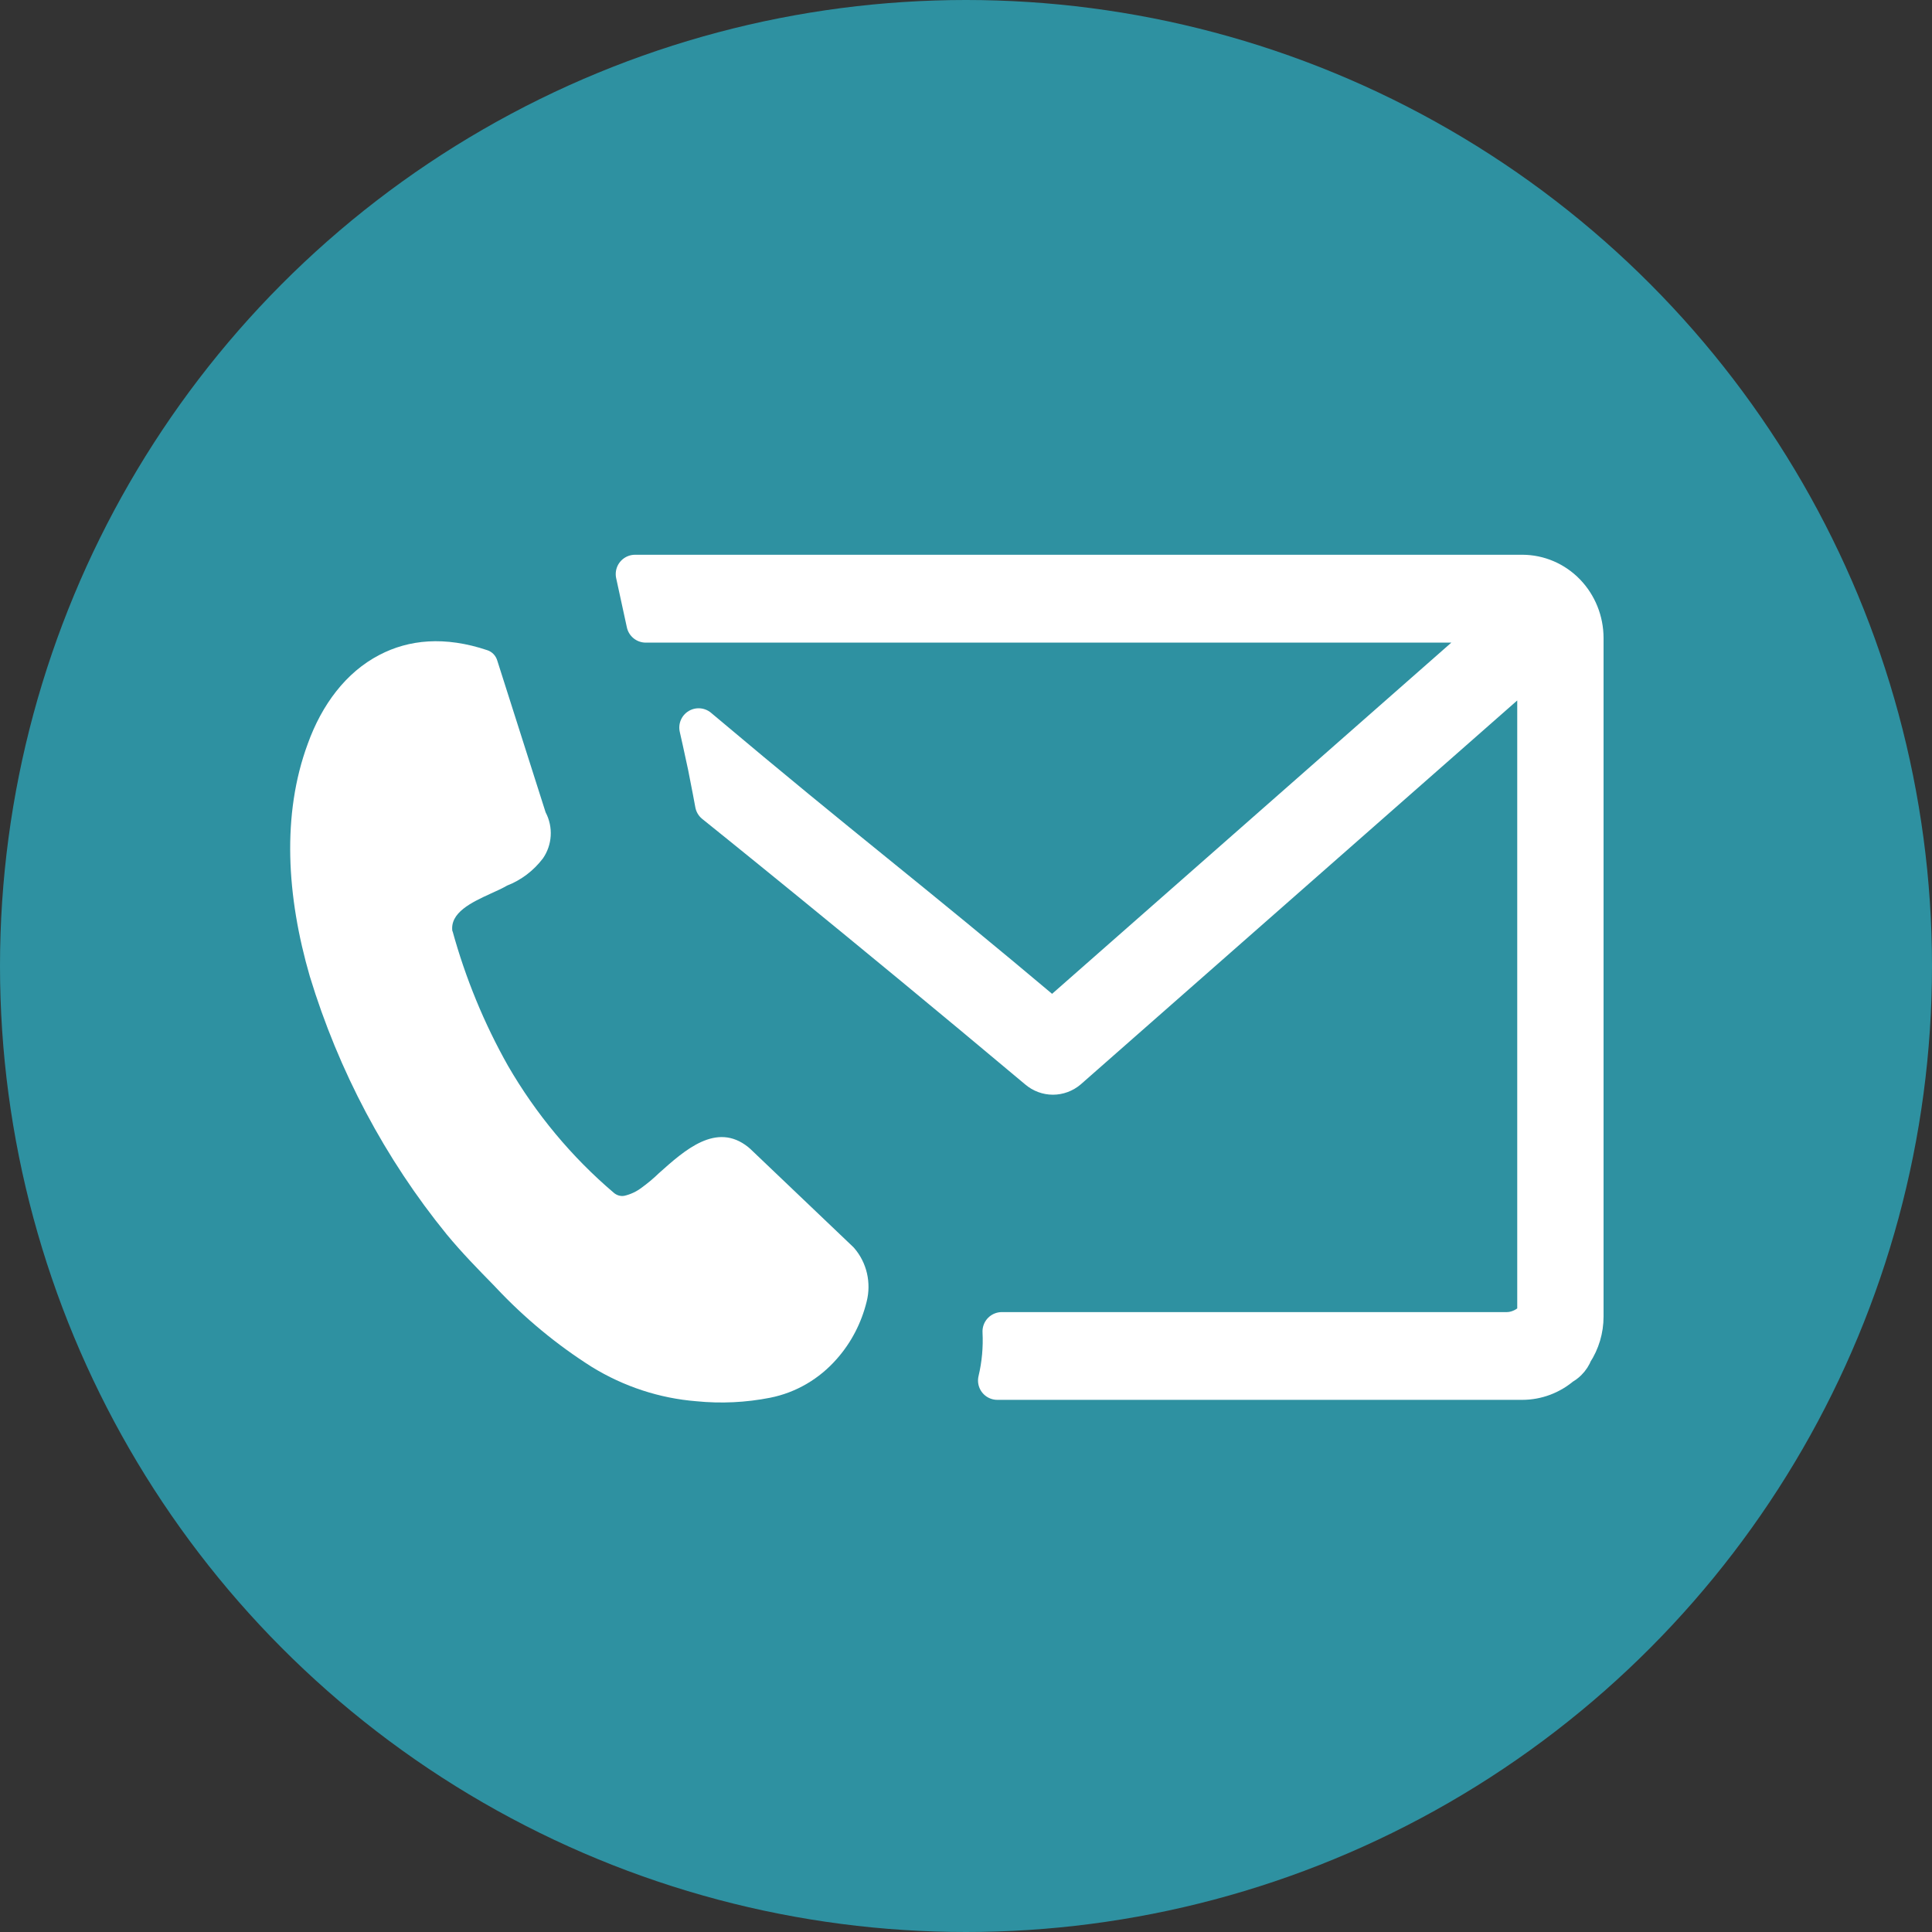
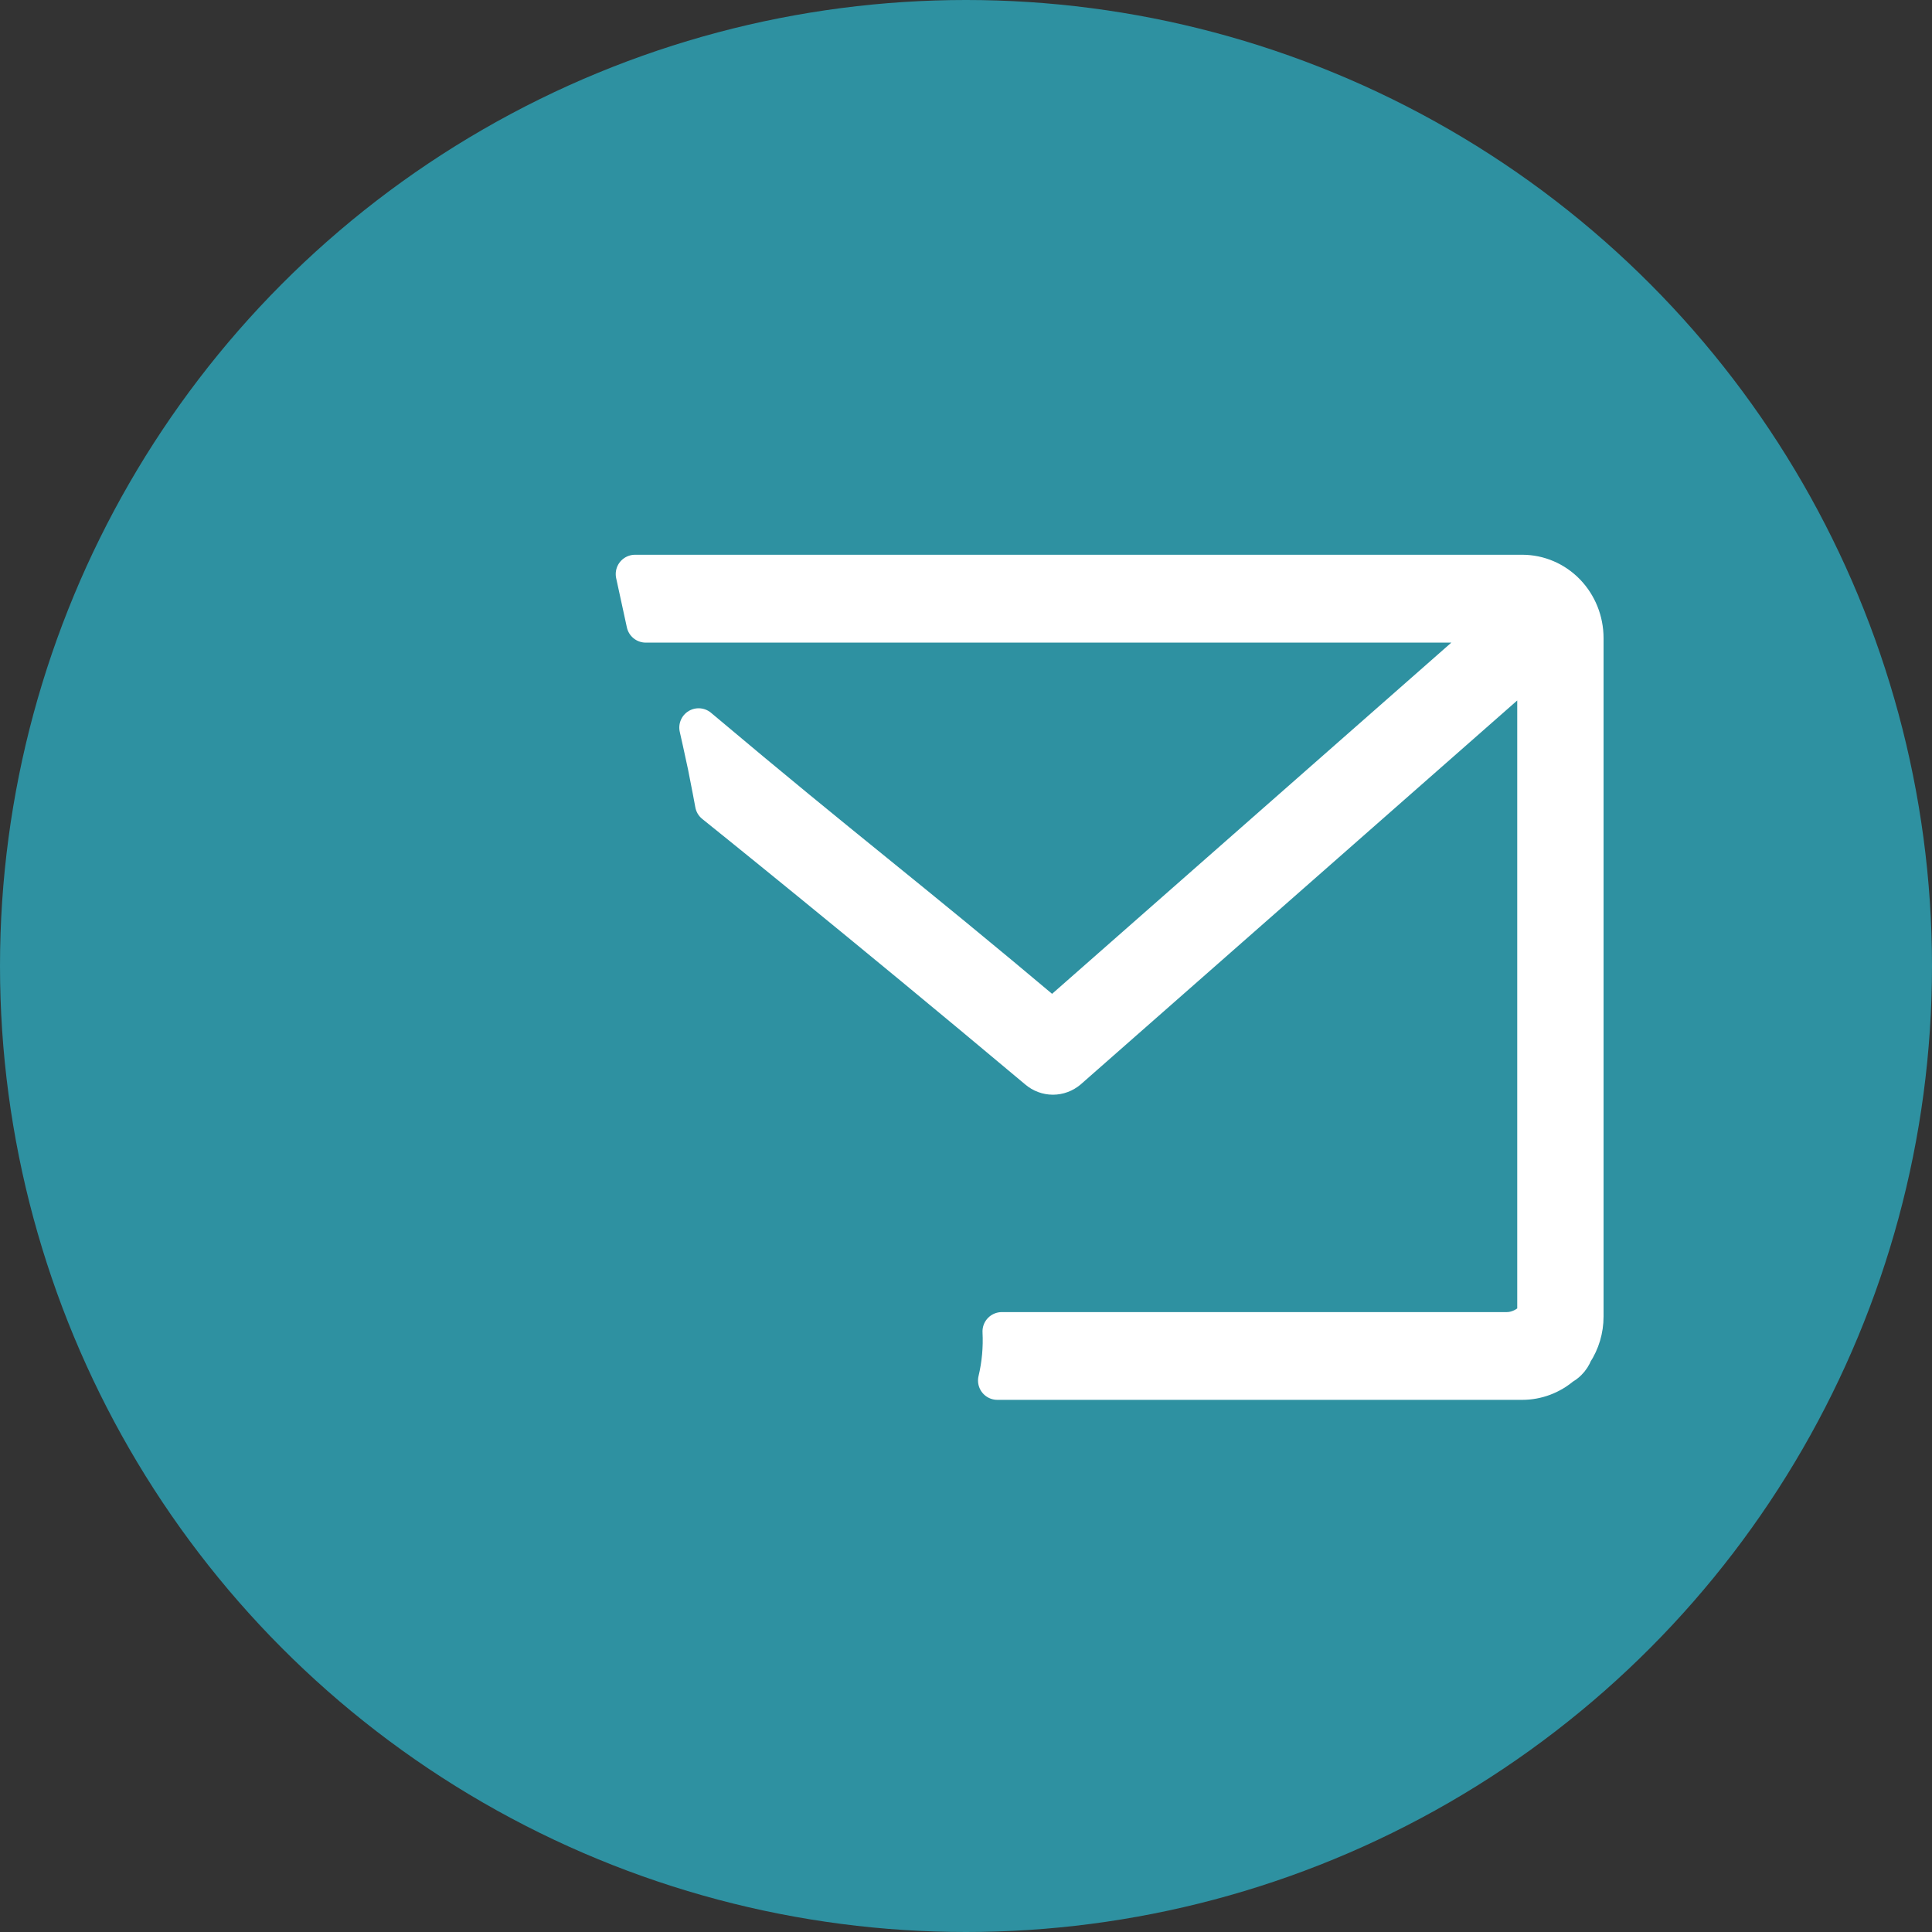
<svg xmlns="http://www.w3.org/2000/svg" width="50" height="50" viewBox="0 0 50 50" fill="none">
  <rect x="0" y="0" width="50" height="50" fill="#333333" stroke="none" />
  <circle cx="25" cy="25" r="25" fill="#2E91A1" />
-   <path d="M11.71 24.091C12.046 25.313 12.529 26.487 13.147 27.583C13.872 28.834 14.797 29.944 15.88 30.865C15.918 30.899 15.963 30.924 16.011 30.939C16.059 30.953 16.11 30.956 16.159 30.947C16.318 30.91 16.469 30.84 16.601 30.74C16.759 30.626 16.909 30.501 17.05 30.364C17.718 29.768 18.537 29.026 19.363 29.686C19.383 29.701 19.394 29.717 19.414 29.73L22.086 32.277C22.095 32.286 22.104 32.295 22.112 32.306C22.27 32.49 22.381 32.712 22.437 32.952C22.492 33.193 22.49 33.443 22.43 33.681C22.295 34.234 22.032 34.742 21.664 35.16C21.206 35.687 20.597 36.042 19.928 36.174C19.3 36.297 18.659 36.328 18.021 36.264C17.07 36.188 16.145 35.885 15.318 35.377C14.413 34.805 13.579 34.115 12.836 33.324L12.774 33.259C12.383 32.859 11.961 32.43 11.56 31.945C9.967 29.988 8.763 27.717 8.018 25.268C7.416 23.195 7.289 21.078 7.965 19.249C8.328 18.239 8.953 17.398 9.82 16.949C10.577 16.553 11.508 16.456 12.614 16.828C12.675 16.848 12.731 16.884 12.776 16.932C12.821 16.98 12.854 17.039 12.872 17.104L14.12 21.022C14.219 21.209 14.265 21.421 14.252 21.633C14.239 21.845 14.168 22.048 14.049 22.218C13.807 22.535 13.488 22.777 13.125 22.918C13.003 22.989 12.859 23.054 12.706 23.123C12.204 23.353 11.631 23.621 11.709 24.111L11.71 24.091Z" fill="white" />
  <path d="M39.398 14.857H16.435L16.712 16.131H38.886L27.236 26.379C23.27 23.041 22.046 22.169 18.08 18.83C18.08 18.83 18.218 19.437 18.299 19.827C18.377 20.208 18.487 20.804 18.487 20.804C18.487 20.804 22.32 23.878 26.857 27.685C26.967 27.779 27.106 27.831 27.25 27.831C27.393 27.831 27.532 27.779 27.643 27.685L31.394 24.386L39.766 17.022V34.071C39.672 34.2 39.385 34.457 38.991 34.457H25.927C25.949 34.884 25.91 35.312 25.811 35.728H39.398C39.773 35.727 40.135 35.591 40.422 35.343C40.477 35.314 40.527 35.278 40.571 35.234C40.638 35.168 40.69 35.088 40.723 35C40.904 34.726 41 34.403 41 34.071V16.511C40.999 16.072 40.83 15.652 40.53 15.342C40.23 15.032 39.823 14.858 39.398 14.857Z" fill="white" />
  <path d="M31.394 24.377V24.386M31.394 24.386L39.766 17.022V34.071C39.672 34.2 39.385 34.457 38.991 34.457H25.927C25.949 34.884 25.91 35.312 25.811 35.728H39.398C39.773 35.727 40.135 35.591 40.422 35.343C40.477 35.314 40.527 35.278 40.571 35.234C40.638 35.168 40.69 35.088 40.723 35C40.904 34.726 41 34.403 41 34.071V16.511C40.999 16.072 40.83 15.652 40.53 15.342C40.23 15.032 39.823 14.858 39.398 14.857H16.435L16.712 16.131H38.886L27.236 26.379C23.27 23.041 22.046 22.169 18.08 18.83C18.08 18.83 18.218 19.437 18.299 19.827C18.377 20.208 18.487 20.804 18.487 20.804C18.487 20.804 22.32 23.878 26.857 27.685C26.967 27.779 27.106 27.831 27.25 27.831C27.393 27.831 27.532 27.779 27.643 27.685L31.394 24.386Z" stroke="white" stroke-linejoin="round" />
</svg>